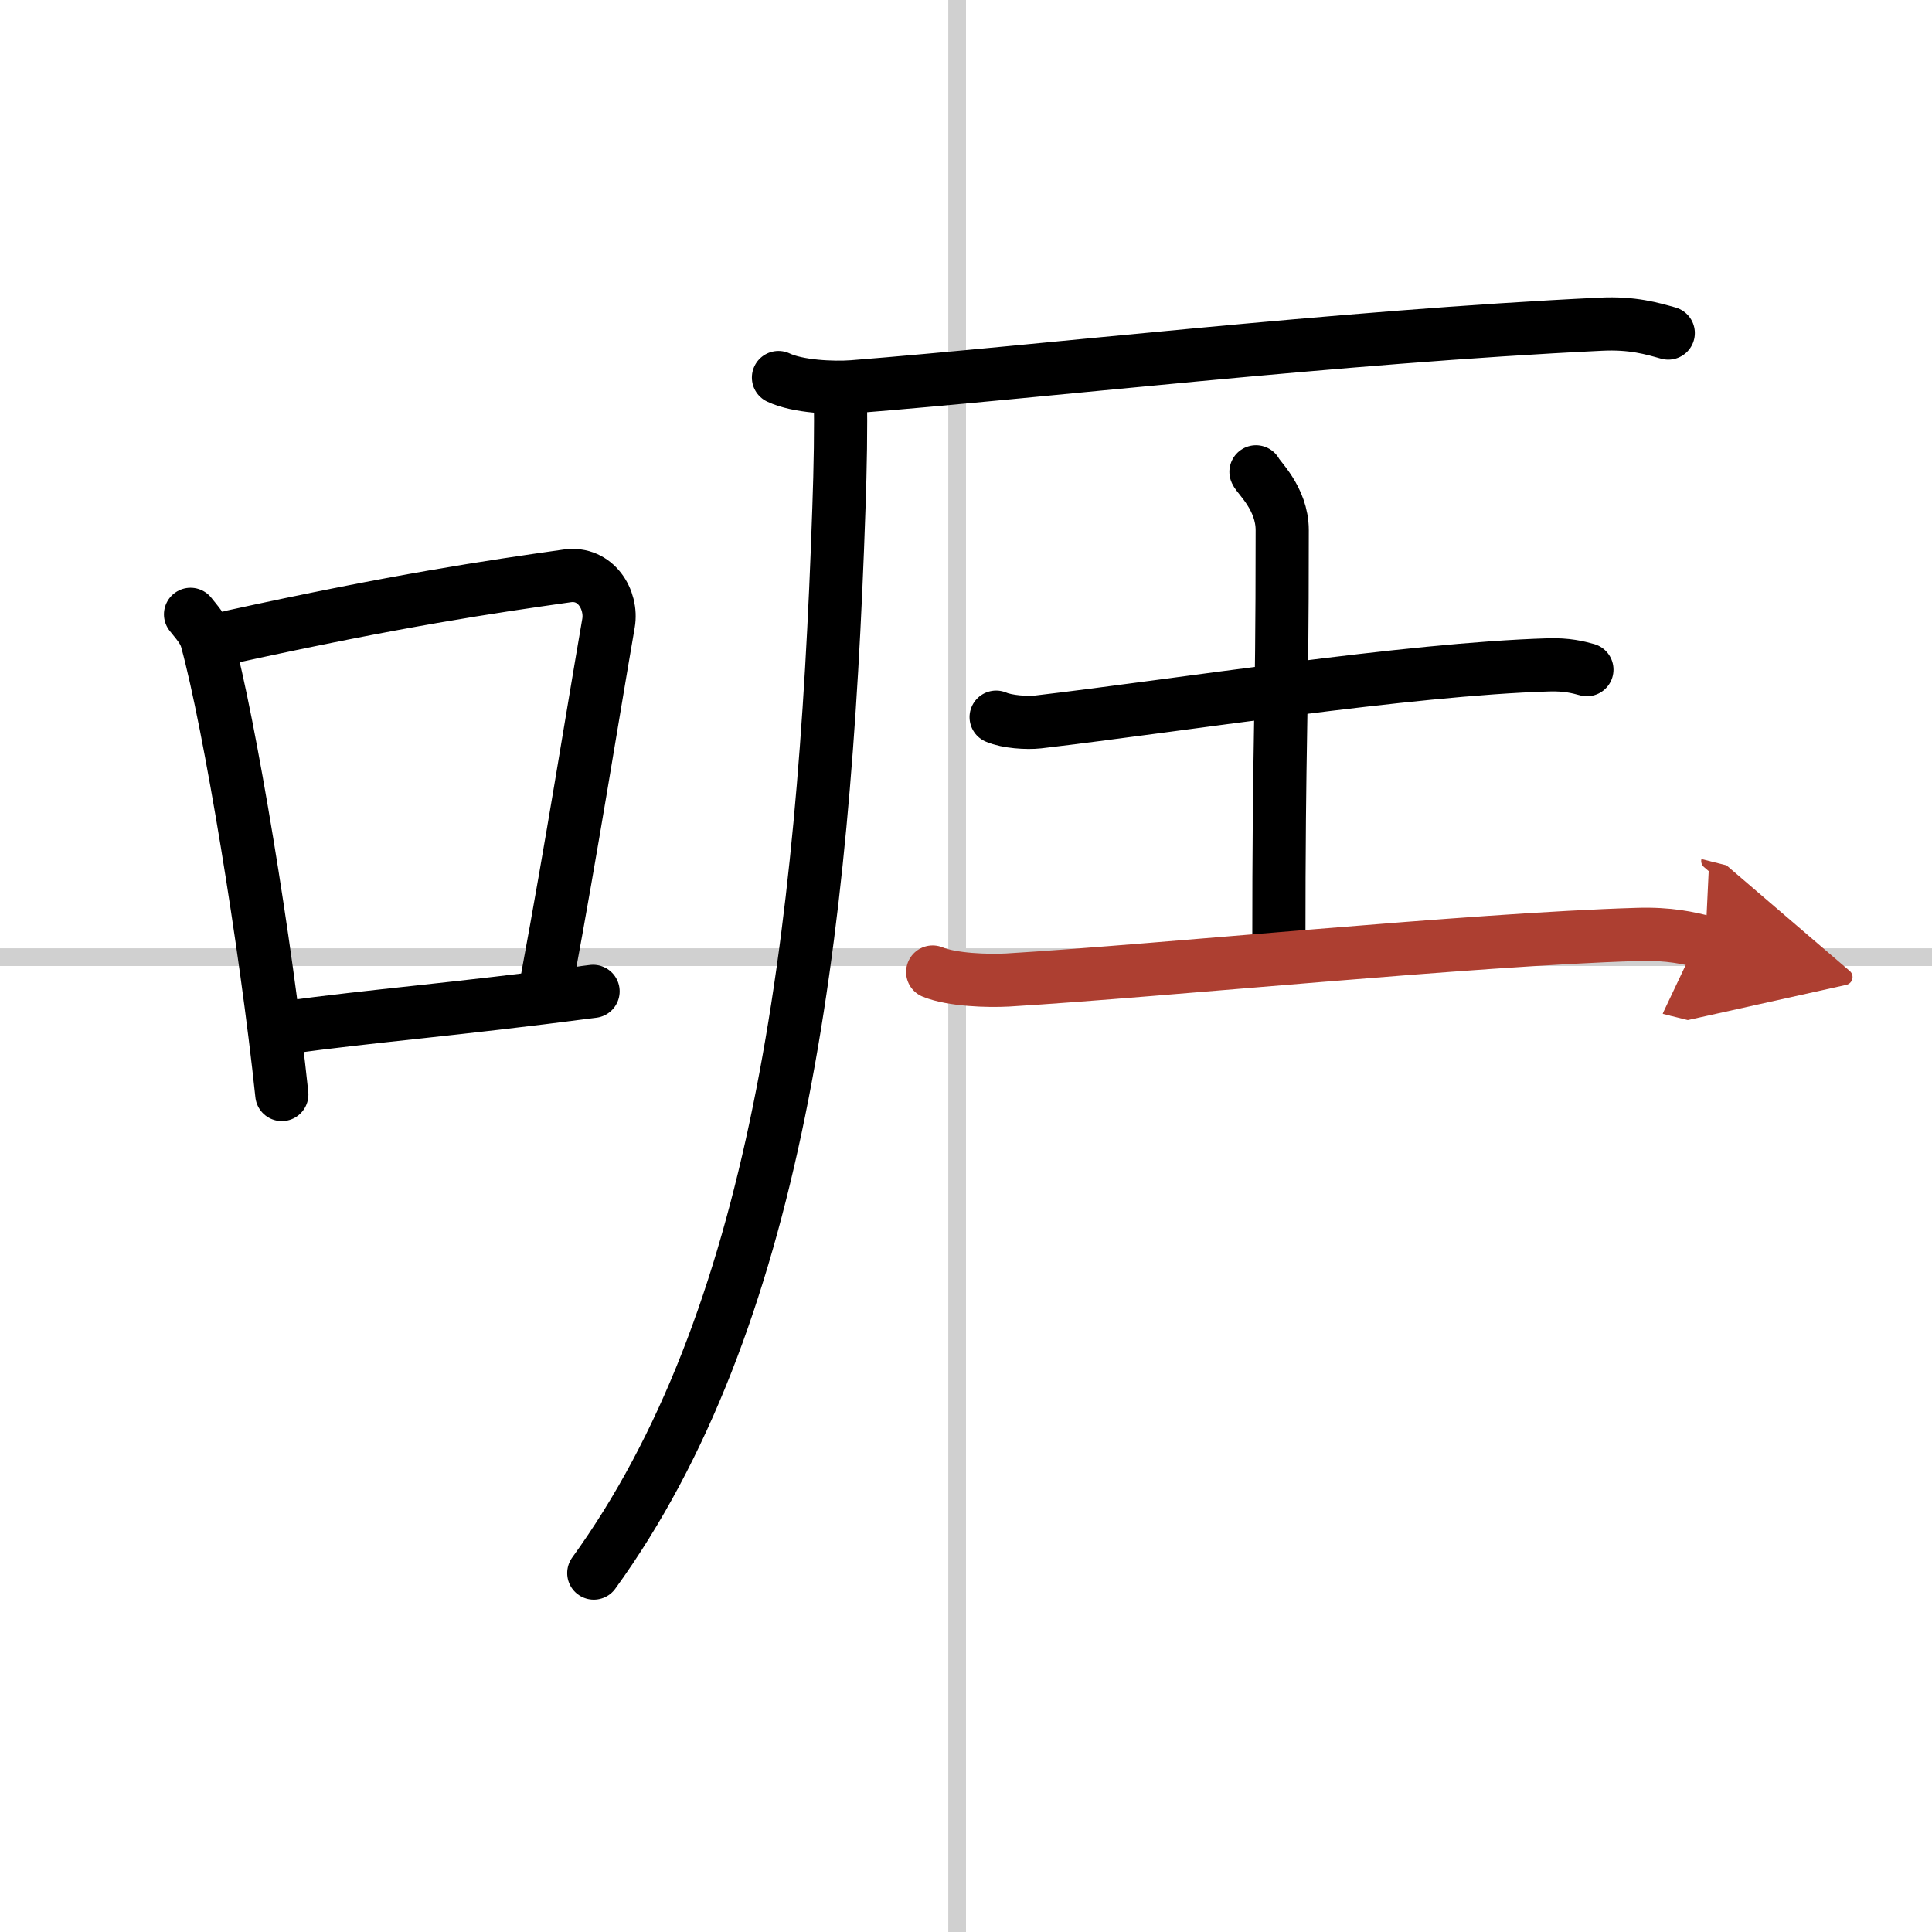
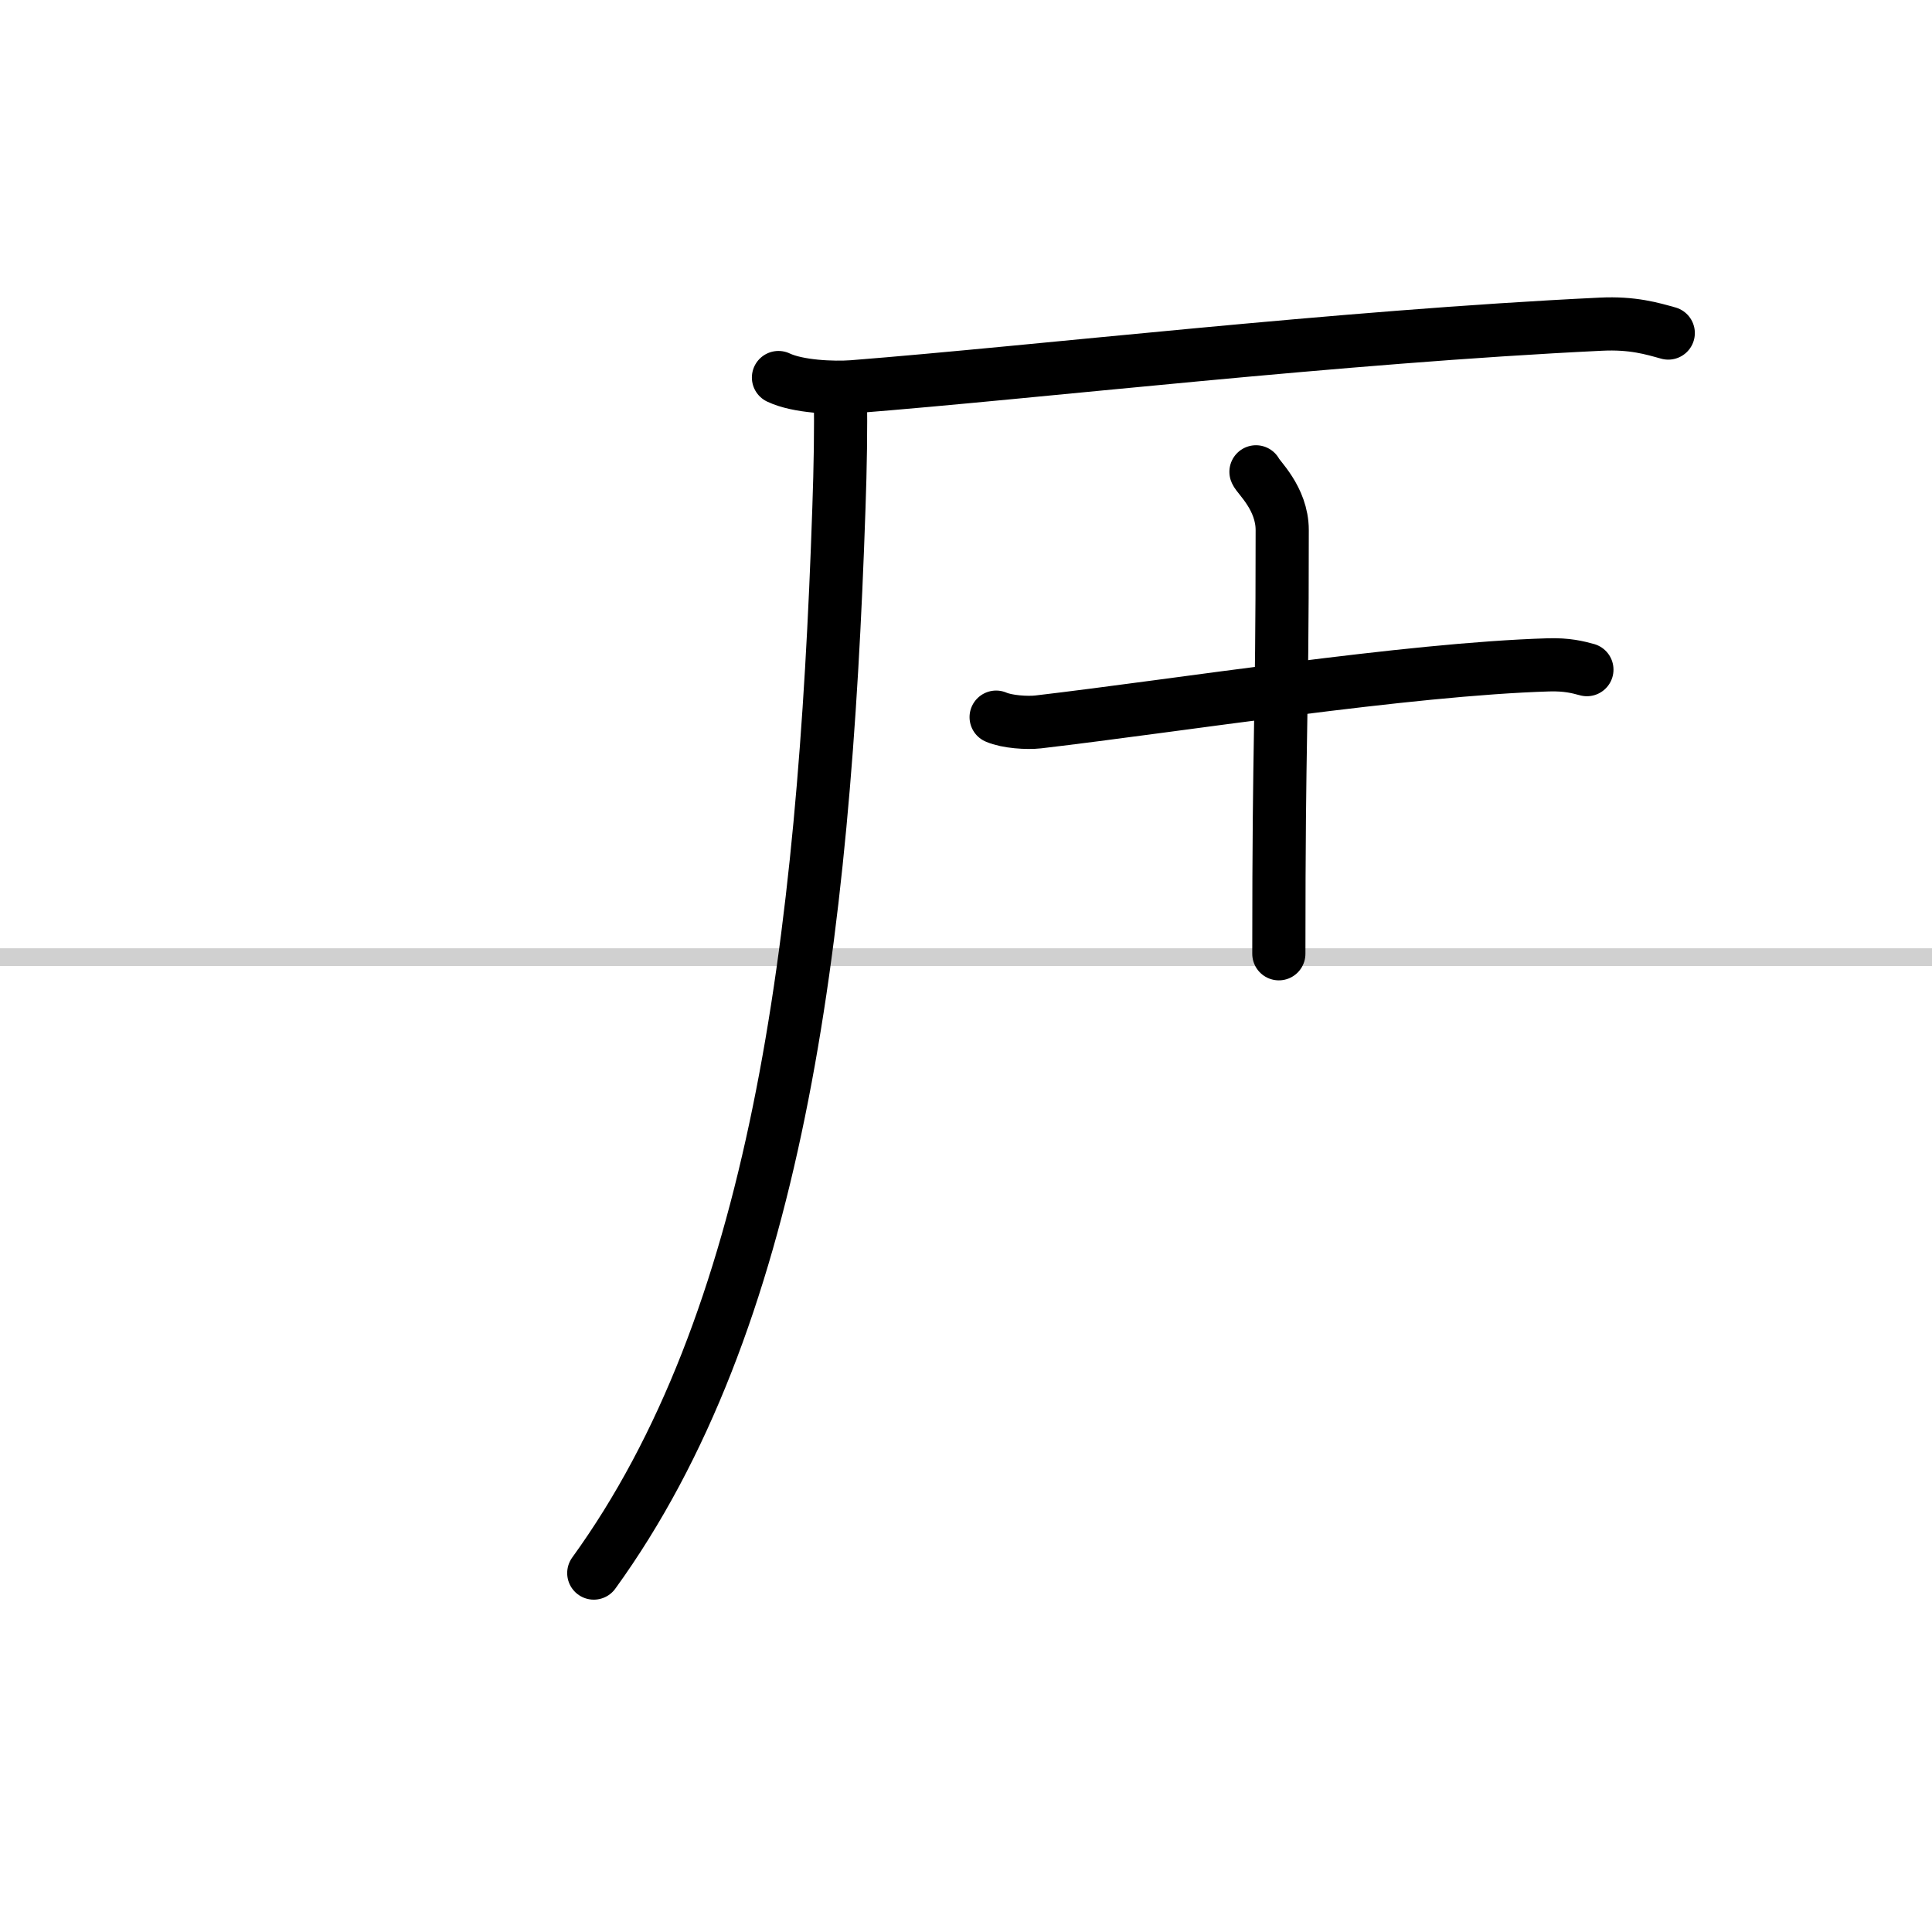
<svg xmlns="http://www.w3.org/2000/svg" width="400" height="400" viewBox="0 0 109 109">
  <defs>
    <marker id="a" markerWidth="4" orient="auto" refX="1" refY="5" viewBox="0 0 10 10">
      <polyline points="0 0 10 5 0 10 1 5" fill="#ad3f31" stroke="#ad3f31" />
    </marker>
  </defs>
  <g fill="none" stroke="#000" stroke-linecap="round" stroke-linejoin="round" stroke-width="3">
    <rect width="100%" height="100%" fill="#fff" stroke="#fff" />
-     <line x1="54" x2="54" y2="109" stroke="#d0d0d0" stroke-width="1" />
    <line x2="109" y1="54" y2="54" stroke="#d0d0d0" stroke-width="1" />
-     <path d="m10.75 34.66c0.37 0.47 0.76 0.87 0.92 1.46 1.29 4.7 3.34 17.18 4.23 25.63" />
-     <path d="m13.08 35.92c9.42-2.06 14.55-2.81 18.92-3.43 1.6-0.23 2.56 1.34 2.33 2.67-0.95 5.49-2.05 12.49-3.46 20.09" />
-     <path d="m16.07 57.98c5.14-0.7 9.18-0.98 17.39-2.05" />
    <path d="M43.92,21.3c1.09,0.52,3.09,0.6,4.18,0.52C58.5,21,75.5,19,90.31,18.29c1.81-0.09,2.91,0.25,3.81,0.5" />
    <path d="M47.41,22.44c0.04,1.55,0,3.99-0.08,6.22C46.5,53.5,43.74,74.61,33.5,88.75" />
    <path d="m56.2 40.46c0.62 0.27 1.75 0.34 2.37 0.27 7.94-0.93 20.81-2.98 28.8-3.22 1.03-0.03 1.65 0.13 2.16 0.27" />
    <path d="m70.86 26.62c0.1 0.28 1.48 1.48 1.48 3.29 0 11.66-0.19 10.84-0.19 23.9" />
-     <path d="m52.62 54.84c1.1 0.45 3.12 0.51 4.23 0.45 8.9-0.54 26.15-2.29 35.5-2.57 1.84-0.06 2.94 0.21 3.86 0.44" marker-end="url(#a)" stroke="#ad3f31" />
  </g>
</svg>